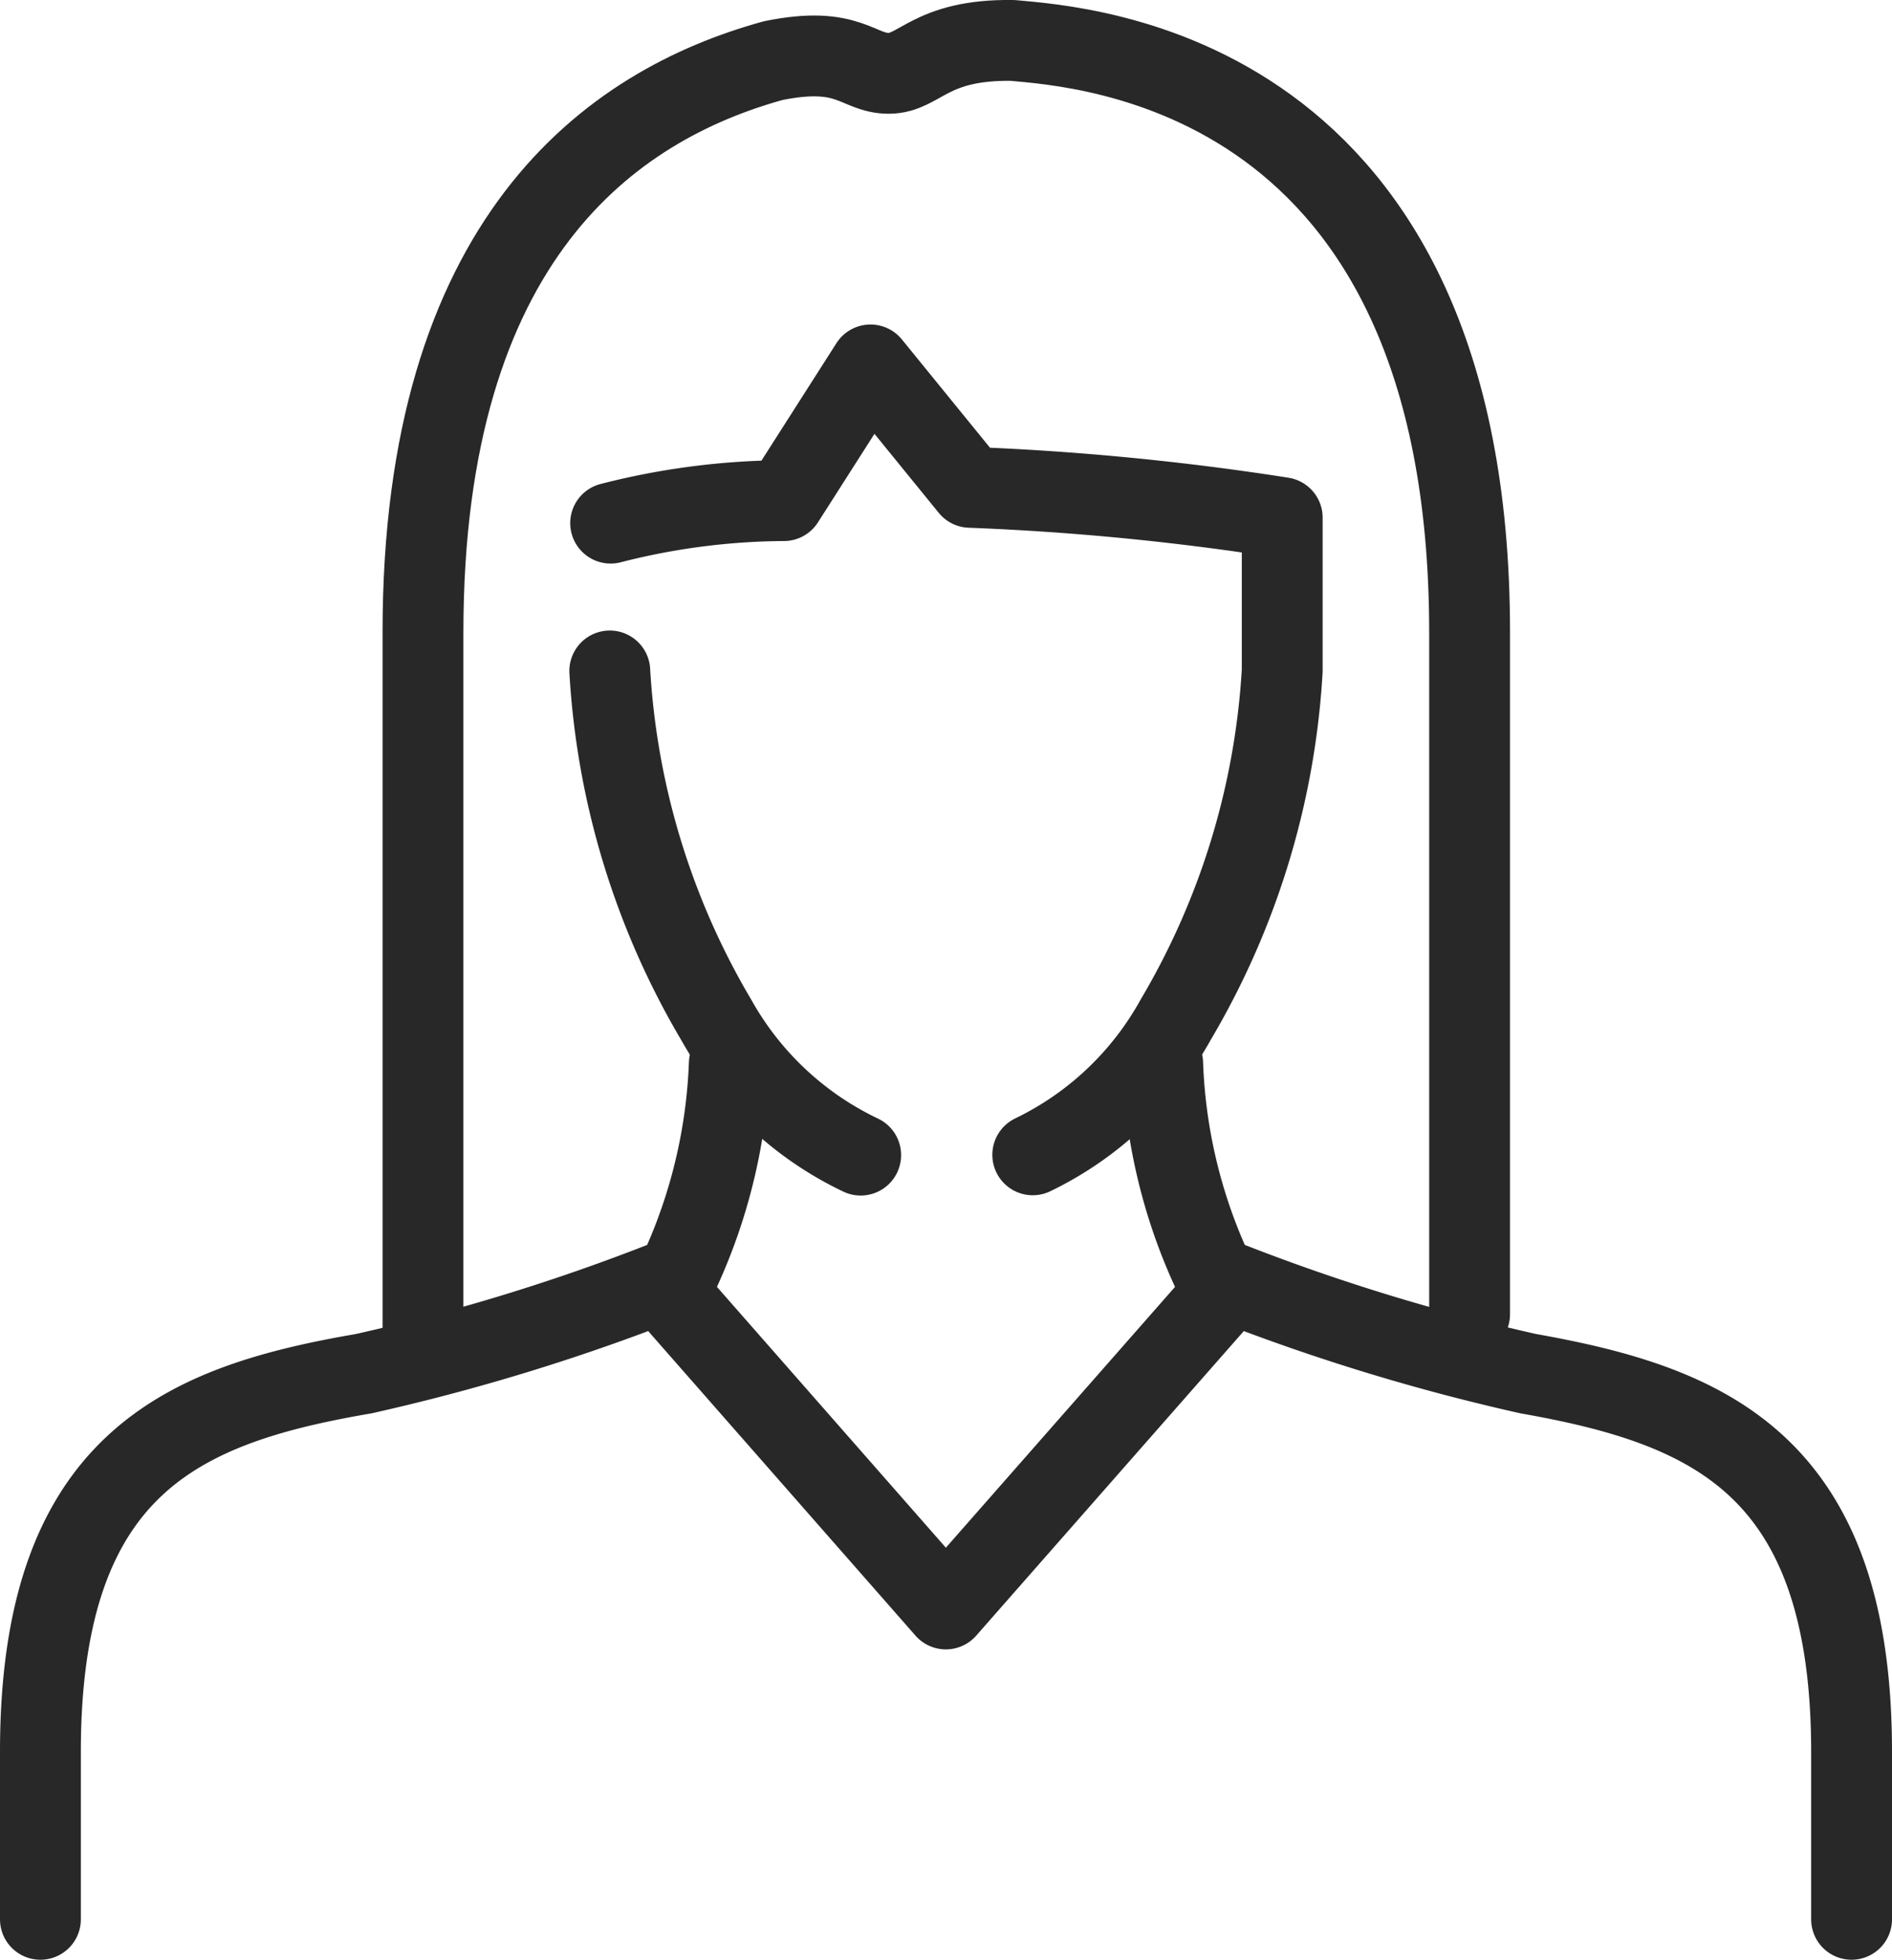
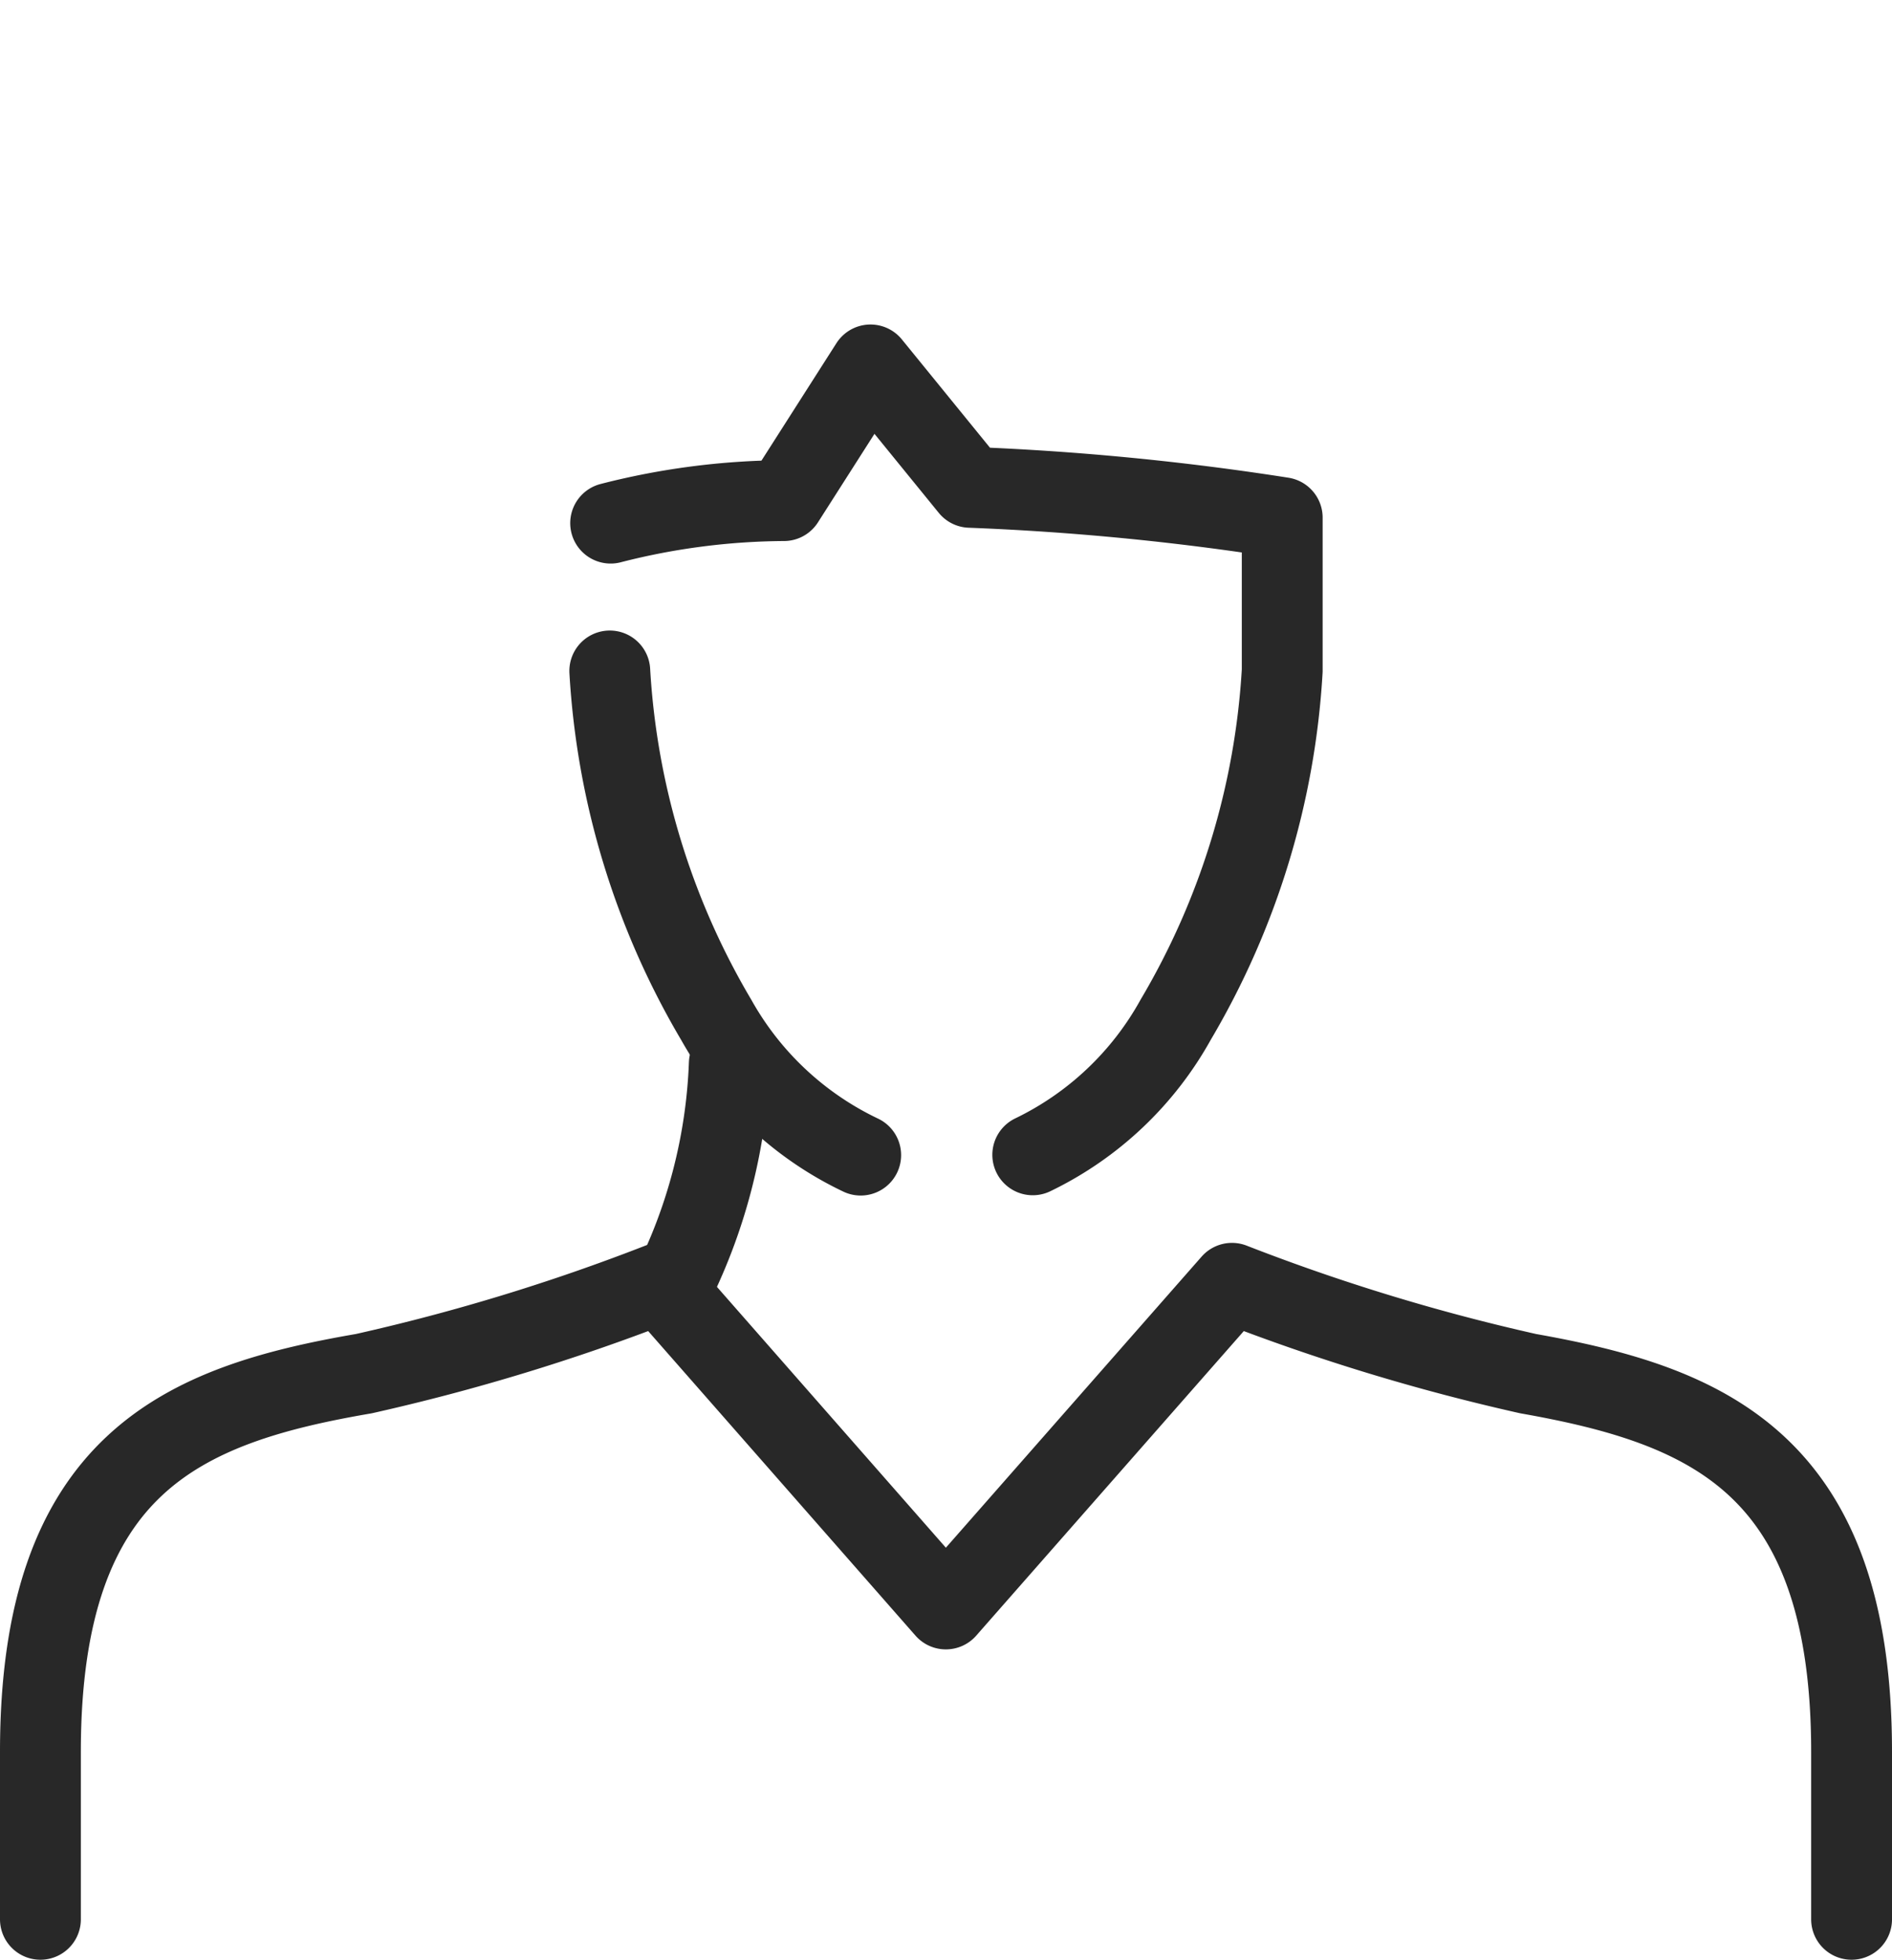
<svg xmlns="http://www.w3.org/2000/svg" viewBox="0 0 65.53 67.88">
  <defs>
    <style>.cls-1{fill:none;stroke:#282828;stroke-linecap:round;stroke-linejoin:round;stroke-width:2.8px;}</style>
  </defs>
  <g id="レイヤー_2" data-name="レイヤー 2">
    <g id="Calque_2" data-name="Calque 2">
-       <path class="cls-1" d="M14.65,46.52V21.9c0-13.63,6.51-18.25,12.13-19.8,2.65-.54,2.91.44,4,.44s1.41-1.18,4.29-1.14c2.44.23,15.83,1,15.83,20.5V45.52" />
      <path class="cls-1" d="M35.77,40a11.24,11.24,0,0,0,4.95-4.68,26.77,26.77,0,0,0,3.69-12.09V17.93A92.79,92.79,0,0,0,33.6,16.88l-3.45-4.24-3,4.7a24.61,24.61,0,0,0-6,.78" />
      <path class="cls-1" d="M21.12,23.24a26.77,26.77,0,0,0,3.69,12.09,11.29,11.29,0,0,0,5,4.68" />
      <path class="cls-1" d="M64.13,66.48v-5.8c0-10-5-12-11.2-13.1a71.05,71.05,0,0,1-10.26-3.13L32.76,55.73l-9.9-11.28A71.05,71.05,0,0,1,12.6,47.58C6.37,48.65,1.4,50.65,1.4,60.68v5.8" />
      <path class="cls-1" d="M25.26,36.84a18.85,18.85,0,0,1-2.07,7.91" />
-       <path class="cls-1" d="M40.27,36.84a18.7,18.7,0,0,0,2.07,7.91" />
    </g>
  </g>
</svg>